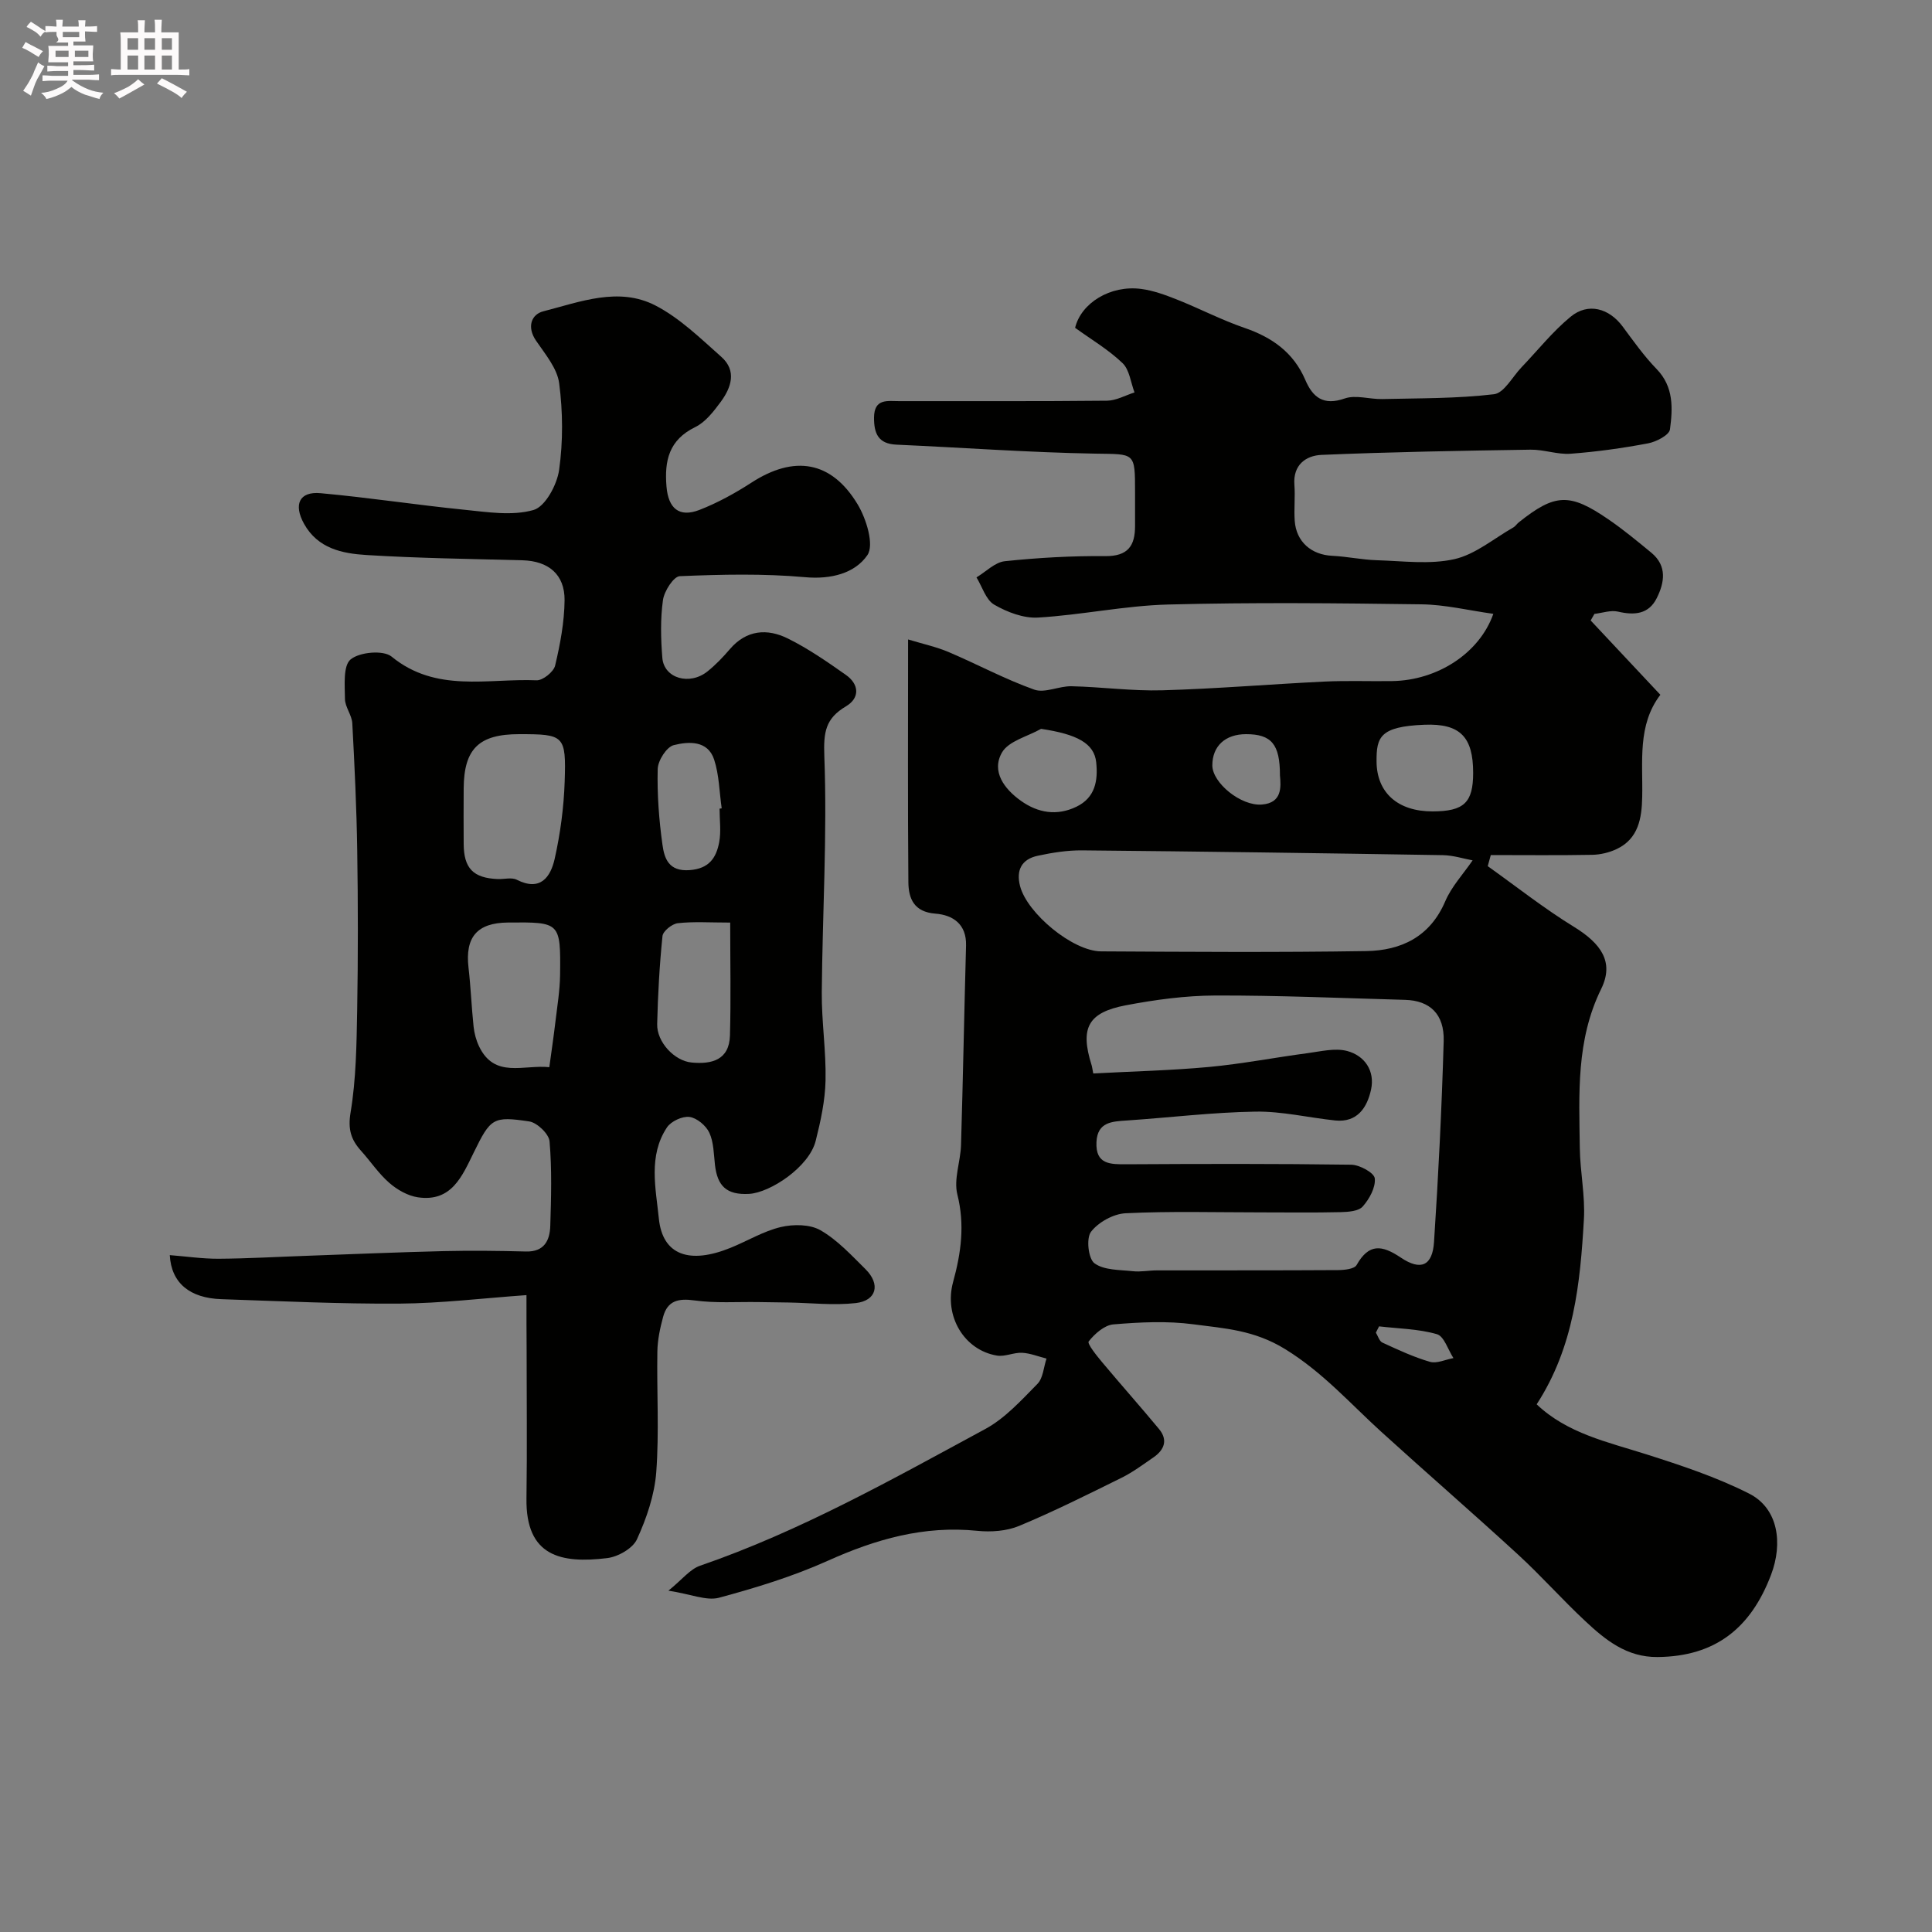
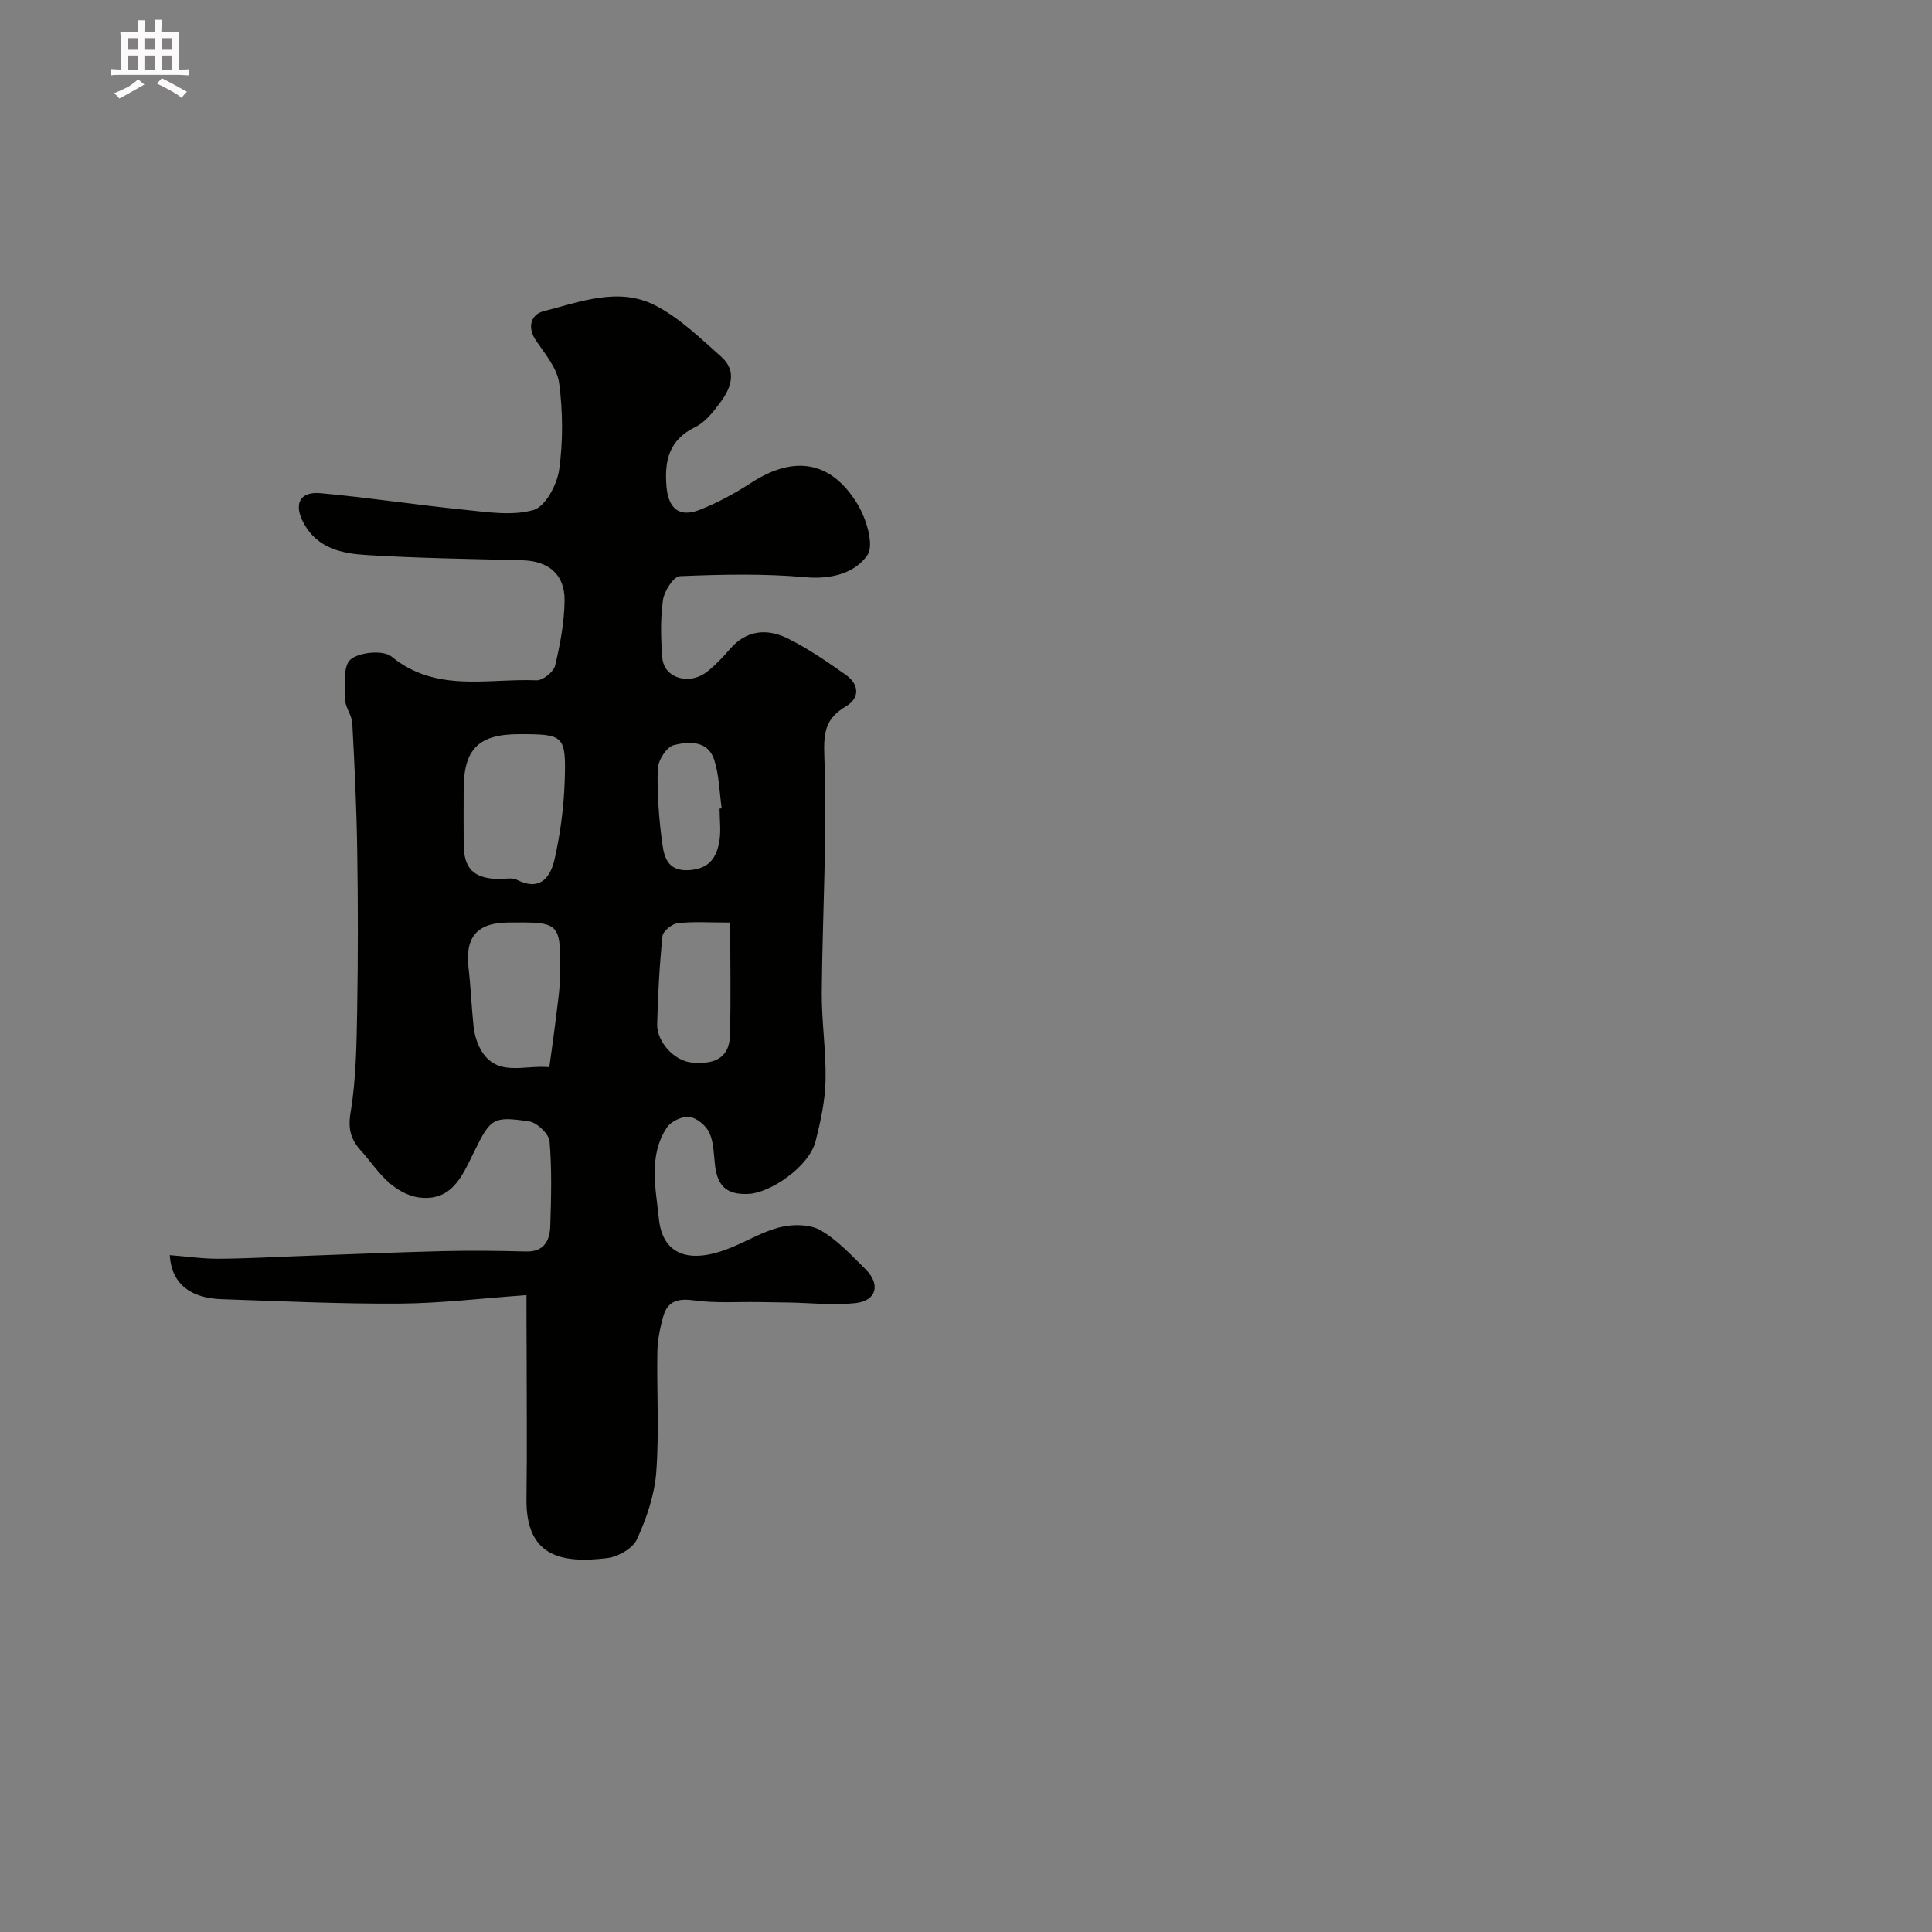
<svg xmlns="http://www.w3.org/2000/svg" enable-background="new 0 0 400 400" viewBox="0 0 400 400">
  <rect x="0" y="0" width="400" height="400" fill="#808080" stroke="none" />
-   <path d="m6.8 9.5c.6.3 1.3.7 2.1 1.1-.4.4-.7.8-.9 1.2-.7-.4-1.3-.8-1.8-1.1s-1.1-.6-1.6-.8c.2-.4.5-.8.7-1.2.4.2.8.5 1.5.8zm.9 6.9c-.3.6-.5 1.1-.7 1.7s-.4 1.1-.6 1.7c-.6-.4-1.1-.7-1.6-1 .7-1 1.2-1.8 1.5-2.4.3-.5.6-1.1.8-1.7.3-.6.5-1.2.8-1.8.3.3.8.6 1.3.8-.7 1.3-1.2 2.2-1.5 2.7zm.1-11c.4.3 1 .7 1.7 1.1-.5.2-.8.6-1.1 1.1-.5-.6-1-1-1.4-1.2s-.9-.6-1.5-.8c.2-.4.5-.7.9-1.1.5.3.9.6 1.4.9zm10.5 13.1c1 .4 2 .6 3.1.7-.4.4-.7.8-.8 1.3-.9-.2-1.9-.6-3-.9-1-.4-2-.9-2.8-1.6-.5.4-1.1.9-1.9 1.3s-1.9.9-3.3 1.2c-.1-.3-.5-.8-1.1-1.3 1 0 2.1-.3 3.2-.8 1.2-.5 1.9-1 2.3-1.7h-3.2c-.4 0-1 0-2 .1v-1.2c1 0 1.7.1 2 .1h3.3v-1h-2.3c-.2 0-.9 0-2 .1v-1.2c1.2 0 1.9.1 2 .1h2.3v-.8h-4.1c0-.7.1-1.2.1-1.6 0-.5 0-1.1-.1-1.8h4.1v-.7h-2.5c1-.6.1-1.1.1-1.6v-.6h-.5c-.4 0-1 0-1.8.1v-1.3c1.2 0 1.9.1 2.1.1h.2c0-.3 0-.8-.1-1.4h1.4c0 .6-.1 1-.1 1.4h3.4c0-.4 0-.8-.1-1.3h1.5c0 .4-.1.9-.1 1.3.7 0 1.5 0 2.5-.1v1.2c-1 0-1.8-.1-2.5-.1v.6c0 .3 0 .8.1 1.5h-2.5v.8h4.1c0 .7-.1 1.3-.1 1.8s0 1 .1 1.5h-4.1v.8h1.4c.8 0 1.8 0 2.9-.1v1.2c-1 0-1.9-.1-2.8-.1h-1.5v1h3.2c.3 0 1 0 2.1-.1v1.2c-1.1 0-1.8-.1-2.1-.1h-3.4l-.1.1c1.4 1 2.4 1.5 3.4 1.9zm-4.1-6.7v-1.3h-2.7v1.3zm2.2-4.1v-1.1h-3.4v1.1zm1.9 4.1v-1.3h-2.8v1.3z" fill="#fcfafa" />
  <path d="m37 6.7v2.3 5.4c1 0 1.8 0 2.2-.1v1.3c-.6 0-1.5-.1-2.5-.1h-11.9c-.7 0-1.3 0-1.8.1v-1.3c.5 0 1.1.1 2 .1v-5.2c0-1 0-1.8-.1-2.5h3.7c0-1.3 0-2.1-.1-2.5h1.5c0 .4-.1 1.3-.1 2.5h2.2c0-1.2 0-2.1-.1-2.6h1.5c0 .4-.1 1.3-.1 2.6zm-12.3 13.7c-.3-.4-.7-.8-1.1-1.1 1.1-.4 2.1-.9 2.9-1.3.8-.5 1.5-1 2.1-1.6.4.4.9.8 1.3 1.1-2.5 1.4-4.2 2.4-5.2 2.9zm3.9-10.1v-2.4h-2.2v2.4zm0 4.1v-2.9h-2.2v2.9zm3.5-4.1v-2.4h-2.2v2.4zm0 4.1v-2.9h-2.2v2.9zm.4 2.9 1-1.1c.6.3 1.4.7 2.5 1.3s2 1.1 2.7 1.5c-.4.4-.8.8-1.1 1.3-.8-.8-2.5-1.7-5.1-3zm3.1-7v-2.4h-2.1v2.4zm0 4.1v-2.9h-2.1v2.9z" fill="#fcfafa" />
  <g fill="#010100">
-     <path d="m138.39 329.33c2.85-2.3 4.45-4.44 6.54-5.16 20.79-7.16 39.85-17.92 59.06-28.31 4.1-2.22 7.46-5.95 10.8-9.34 1.18-1.2 1.28-3.46 1.88-5.24-1.68-.42-3.35-1.11-5.05-1.2-1.72-.09-3.55.85-5.2.58-6.78-1.11-11.03-8.16-9.09-15.24 1.65-6.02 2.46-11.83.88-18.12-.79-3.15.66-6.81.76-10.24.41-13.76.66-27.53 1.04-41.29.12-4.45-2.73-6.33-6.34-6.61-4.44-.34-5.57-3.12-5.6-6.52-.14-16.31-.06-32.63-.06-50.25 3.17.96 5.88 1.54 8.37 2.6 5.95 2.53 11.68 5.63 17.75 7.79 2.2.78 5.13-.76 7.72-.7 6.27.14 12.55 1.02 18.8.84 11.21-.32 22.4-1.27 33.61-1.81 4.66-.22 9.33-.03 13.99-.1 9.29-.14 18.04-5.72 20.93-13.92-5.06-.7-9.96-1.91-14.88-1.97-17.49-.24-35-.42-52.49.04-8.98.24-17.9 2.17-26.89 2.7-3 .18-6.4-1.12-9.08-2.67-1.73-1.01-2.48-3.71-3.67-5.65 1.96-1.17 3.83-3.14 5.88-3.35 6.89-.72 13.85-1.12 20.78-1.05 4.7.04 6.18-2.13 6.17-6.26-.01-2.33 0-4.67 0-7 0-8.34-.01-7.82-8.28-7.96-13.72-.24-27.42-1.25-41.14-1.86-3.75-.17-4.64-2.32-4.62-5.61.03-4.01 2.8-3.4 5.24-3.4 14.33-.02 28.66.06 42.99-.09 1.91-.02 3.8-1.11 5.7-1.71-.79-2.07-1.04-4.7-2.49-6.08-2.91-2.79-6.48-4.89-9.81-7.3 1.23-5.12 7.29-8.89 13.67-8.05 2.53.33 5.03 1.25 7.42 2.2 4.69 1.86 9.2 4.22 13.97 5.86 5.72 1.96 10.16 5.09 12.6 10.78 1.55 3.62 3.76 5.38 8.16 3.84 2.29-.8 5.16.18 7.77.12 7.72-.18 15.49-.09 23.14-1 2.09-.25 3.81-3.61 5.69-5.57 3.37-3.52 6.44-7.41 10.18-10.48 3.62-2.98 7.95-1.75 10.76 2.03 2.24 3.02 4.43 6.12 7.04 8.81 3.58 3.69 3.33 8.16 2.76 12.49-.16 1.18-2.83 2.57-4.53 2.89-5.3 1-10.67 1.75-16.04 2.15-2.73.2-5.53-.88-8.29-.84-14.43.22-28.87.47-43.29 1.08-3.19.14-5.92 2.04-5.61 6.18.19 2.49-.11 5.01.07 7.49.31 4.31 3.43 7.01 7.74 7.22 3.11.15 6.19.83 9.3.92 5.35.16 10.9.92 16-.22 4.35-.98 8.19-4.28 12.24-6.58.42-.24.7-.72 1.09-1.03 7.52-5.99 10.52-6.16 18.56-.64 3.1 2.12 6.01 4.53 8.91 6.92 3.3 2.73 2.72 6.18 1.11 9.4-1.66 3.33-4.61 3.59-8.02 2.79-1.51-.35-3.24.28-4.88.47-.26.45-.52.91-.78 1.36 4.75 5.06 9.5 10.13 14.43 15.39-4.79 6.27-3.6 13.83-3.76 21.19-.09 4.33-.76 8.6-5.27 10.74-1.54.73-3.37 1.17-5.07 1.2-7 .13-14 .05-21.01.05-.21.77-.42 1.53-.63 2.3 5.93 4.22 11.66 8.76 17.85 12.56 5.59 3.44 8.38 7.27 5.64 12.85-5.22 10.63-4.57 21.75-4.43 32.9.06 4.94 1.13 9.9.85 14.8-.76 13.23-2.06 26.42-9.78 38.31 6.35 6.04 14.67 7.79 22.71 10.35 7.23 2.3 14.53 4.72 21.27 8.13 6.09 3.08 7.01 10.33 4.55 16.81-4.19 11.06-11.56 16.93-23.53 17.03-6.36.05-10.76-3.53-14.95-7.45-4.75-4.43-9.07-9.32-13.85-13.71-9.35-8.59-18.95-16.91-28.35-25.45-6.46-5.87-12.07-12.29-19.89-17.12-6.48-4-12.59-4.3-19.04-5.16-5.43-.72-11.06-.44-16.55.02-1.85.15-3.87 1.94-5.12 3.53-.35.45 1.65 2.95 2.8 4.32 3.88 4.64 7.91 9.16 11.77 13.82 1.89 2.28 1.08 4.33-1.17 5.87-2.15 1.48-4.27 3.07-6.6 4.22-7 3.46-13.99 6.96-21.19 9.96-2.6 1.08-5.83 1.31-8.68 1.02-11.03-1.13-21.04 1.74-30.99 6.22-7.21 3.24-14.89 5.59-22.54 7.65-2.6.65-5.74-.76-10.41-1.48zm87.96-107.08c8.2-.44 16.13-.62 24.01-1.35 6.83-.64 13.59-1.96 20.4-2.86 2.7-.36 5.63-1.1 8.13-.45 3.68.97 5.81 4.15 4.97 8-.79 3.64-2.79 6.87-7.43 6.39-5.51-.58-11.02-1.92-16.51-1.83-8.86.14-17.7 1.23-26.55 1.83-3.1.21-6.16.27-6.36 4.48-.21 4.64 2.84 4.61 6.25 4.59 15.5-.09 31-.13 46.49.09 1.74.02 4.75 1.67 4.88 2.82.21 1.87-1.11 4.27-2.49 5.83-.87.99-3.01 1.13-4.59 1.17-5.5.13-11 .05-16.5.05-9.33 0-18.68-.27-27.99.18-2.53.12-5.65 1.84-7.18 3.84-1.03 1.34-.56 5.59.72 6.52 1.99 1.46 5.21 1.34 7.94 1.64 1.63.18 3.31-.17 4.97-.17 12.5-.02 25 .02 37.49-.06 1.33-.01 3.41-.22 3.87-1.05 2.55-4.51 5.23-4.17 9.15-1.54 4.18 2.81 6.56 1.67 6.88-3.24.91-13.84 1.6-27.7 2-41.57.16-5.61-2.87-8.41-7.99-8.55-13.1-.36-26.2-.94-39.3-.9-6.19.02-12.45.87-18.55 2.03-7.85 1.5-9.46 4.73-7.07 12.34.11.32.14.66.36 1.77zm78.54-44.12c-1.84-.34-3.99-1.04-6.16-1.08-24.89-.41-49.78-.76-74.67-.99-3.08-.03-6.21.47-9.23 1.12-3.27.71-4.51 2.93-3.63 6.3 1.48 5.62 10.88 13.45 16.76 13.49 18.3.1 36.6.23 54.9-.06 7.2-.11 13.2-2.93 16.35-10.28 1.3-3.06 3.71-5.63 5.68-8.5zm.11-18.11c0-7.41-2.66-10.27-10.1-9.97-9.21.37-9.93 2.55-9.9 7.61.04 6.47 4.42 10.35 11.6 10.33 6.5-.01 8.4-1.81 8.4-7.97zm-89.46-9.12c-2.79 1.59-6.73 2.51-8.1 4.91-2.24 3.93.52 7.56 3.93 9.99 3.51 2.5 7.43 3.18 11.48 1.23 3.9-1.88 4.5-5.39 4.11-9.18-.4-3.96-3.98-5.84-11.42-6.95zm49.46 9.63c.01-6.48-1.79-8.52-7-8.53-4.33 0-7 2.47-7 6.47.01 3.59 5.89 8.46 10.28 8.1 4.15-.34 3.95-3.58 3.72-6.04zm20.52 114.08c-.22.43-.44.87-.66 1.3.44.71.72 1.77 1.35 2.06 3.22 1.48 6.46 3 9.84 3.98 1.43.41 3.24-.48 4.87-.77-1.12-1.72-1.93-4.52-3.42-4.95-3.84-1.11-7.97-1.15-11.98-1.62z" />
    <path d="m109 268.14c-9.15.65-17.72 1.7-26.29 1.76-12.29.08-24.58-.51-36.87-.92-6.54-.22-10.37-3.32-10.69-9.12 3.44.27 6.8.77 10.15.75 6.07-.04 12.14-.4 18.22-.61 9.43-.34 18.87-.74 28.3-.97 5.69-.13 11.38-.07 17.07.08 3.8.1 4.95-2.3 5.04-5.32.18-5.83.35-11.69-.15-17.48-.13-1.54-2.57-3.88-4.21-4.13-7.51-1.12-8-.68-11.48 6.43-2.43 4.95-4.61 10.3-11.57 9.28-2.09-.31-4.28-1.56-5.91-2.98-2.21-1.92-3.88-4.45-5.86-6.65-2.07-2.3-2.75-4.45-2.17-7.91 1.16-6.97 1.24-14.15 1.37-21.24.19-11 .18-22 .01-32.99-.13-8.79-.55-17.59-1.02-26.37-.09-1.71-1.51-3.37-1.52-5.06-.03-2.83-.41-6.88 1.19-8.18 1.86-1.52 6.76-1.96 8.46-.57 9.22 7.55 19.87 4.49 30.02 4.91 1.29.05 3.53-1.75 3.84-3.04 1.05-4.42 1.91-9 1.96-13.52.05-5.39-3.36-8.15-8.74-8.29-10.77-.29-21.55-.42-32.29-1.09-4.98-.31-10.05-1.32-12.91-6.46-2.21-3.98-1.01-6.75 3.43-6.34 9.94.9 19.83 2.43 29.77 3.43 4.77.48 9.89 1.31 14.31.05 2.44-.7 4.87-5.23 5.3-8.31.83-5.88.78-12.03.01-17.93-.41-3.11-2.91-6.05-4.8-8.83-1.93-2.84-.96-5.44 1.53-6.07 7.6-1.95 15.59-5.12 23.18-1.21 5.05 2.6 9.34 6.81 13.66 10.64 3.25 2.88 2.06 6.36-.12 9.32-1.47 1.99-3.17 4.2-5.29 5.23-5.43 2.65-6.39 6.94-5.94 12.31.38 4.5 2.6 6.47 6.83 4.83 3.75-1.46 7.36-3.45 10.75-5.64 8.85-5.74 16.56-4.54 22 4.5 1.8 2.99 3.46 8.4 2.01 10.51-2.58 3.75-7.51 5.05-12.9 4.56-8.59-.77-17.3-.57-25.93-.21-1.28.05-3.23 3.09-3.49 4.94-.55 3.92-.45 8-.13 11.97.34 4.25 5.65 5.79 9.37 2.79 1.68-1.35 3.2-2.94 4.6-4.58 3.45-4.03 7.75-4.33 12.03-2.21 4.21 2.09 8.14 4.81 12 7.53 2.76 1.94 2.94 4.77.03 6.5-4.27 2.54-4.68 5.33-4.49 10.39.61 16.23-.39 32.51-.53 48.78-.05 6.09.91 12.2.78 18.29-.09 4.19-1.01 8.42-2.04 12.51-1.36 5.42-9.42 10.73-13.78 10.98-4.77.27-6.57-1.73-7.07-5.96-.26-2.27-.25-4.71-1.17-6.7-.68-1.47-2.58-3.07-4.11-3.27-1.48-.19-3.83.9-4.67 2.18-3.9 5.87-2.3 12.63-1.67 18.87.77 7.58 6.35 9.5 14.86 6.04 3.48-1.41 6.79-3.44 10.38-4.29 2.59-.61 6.03-.6 8.22.66 3.5 2.01 6.39 5.16 9.32 8.06 3.16 3.13 2.3 6.53-2.02 7.02-4.58.51-9.27-.04-13.91-.12-2.08-.04-4.16-.06-6.23-.09-4.42-.07-8.9.26-13.24-.34-3.35-.47-5.58.05-6.49 3.37-.64 2.34-1.16 4.8-1.2 7.21-.14 8.33.39 16.7-.23 24.98-.36 4.73-2 9.53-3.99 13.88-.86 1.9-3.92 3.64-6.17 3.91-9.57 1.16-16.89-.35-16.71-12.37.15-10.33.03-20.66.03-31-.03-3.31-.03-6.6-.03-11.08zm-1.51-116.14c-8.33 0-11.43 3.02-11.49 11.22-.03 3.82-.02 7.65 0 11.48.02 5.08 1.97 7.09 7.06 7.3 1.33.05 2.88-.4 3.95.15 4.9 2.48 6.99-.61 7.83-4.34 1.17-5.22 1.89-10.63 2.07-15.98.32-9.62-.11-9.83-9.42-9.83zm6.24 68.95c.45-3.31.9-6.34 1.26-9.38.38-3.24.93-6.49.97-9.74.12-10.93.05-10.93-10.82-10.83-6.36.06-8.87 3.03-8.14 9.33.47 4.06.62 8.15 1.05 12.21.15 1.39.53 2.83 1.13 4.09 3.21 6.72 9.2 3.76 14.55 4.32zm37.45-29.94c-4.25 0-7.59-.24-10.85.13-1.19.13-3.07 1.64-3.17 2.67-.62 6.05-.95 12.13-1.1 18.21-.09 3.73 3.57 7.62 7.11 7.96 4.23.41 7.81-.54 7.96-5.59.21-7.62.05-15.25.05-23.38zm-2.2-23.59c.15-.02.3-.04.44-.06-.49-3.38-.52-6.91-1.57-10.11-1.32-4.01-5.32-3.74-8.35-2.98-1.49.37-3.28 3.19-3.33 4.94-.13 5.23.26 10.52.99 15.71.39 2.8 1.28 5.55 5.61 5.23 4.07-.3 5.52-2.57 6.13-5.77.42-2.25.08-4.63.08-6.96z" />
  </g>
</svg>